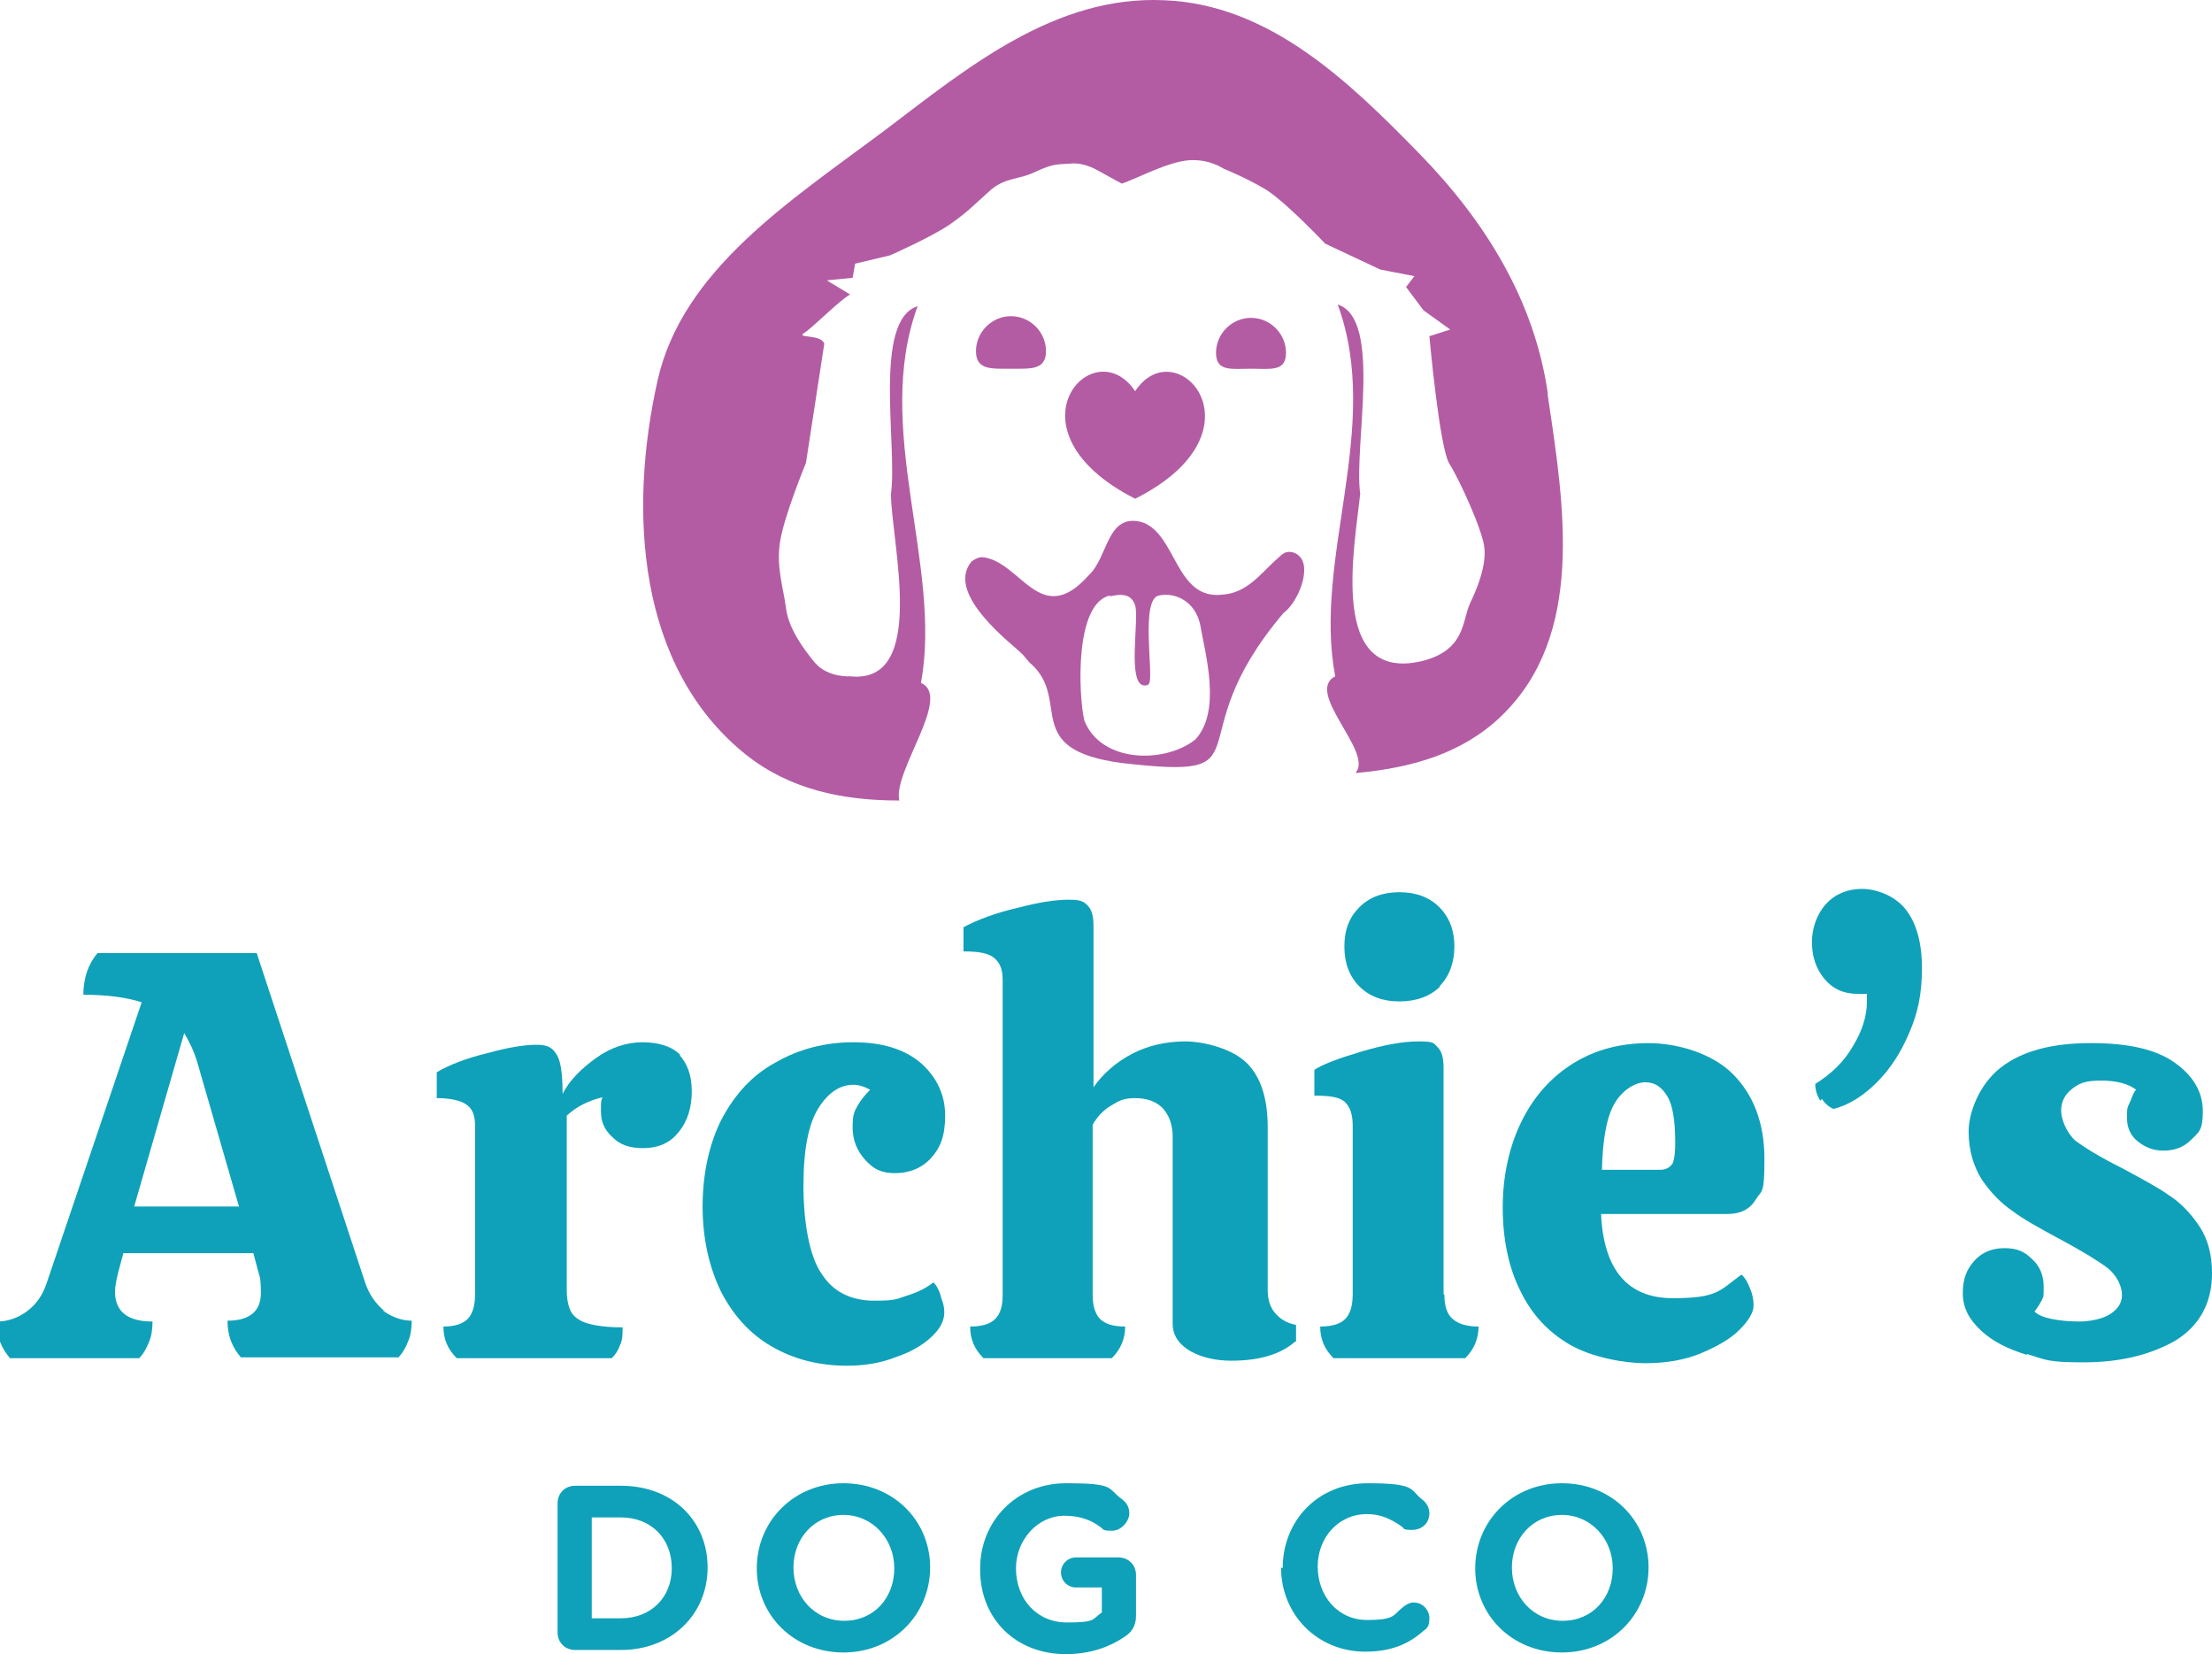
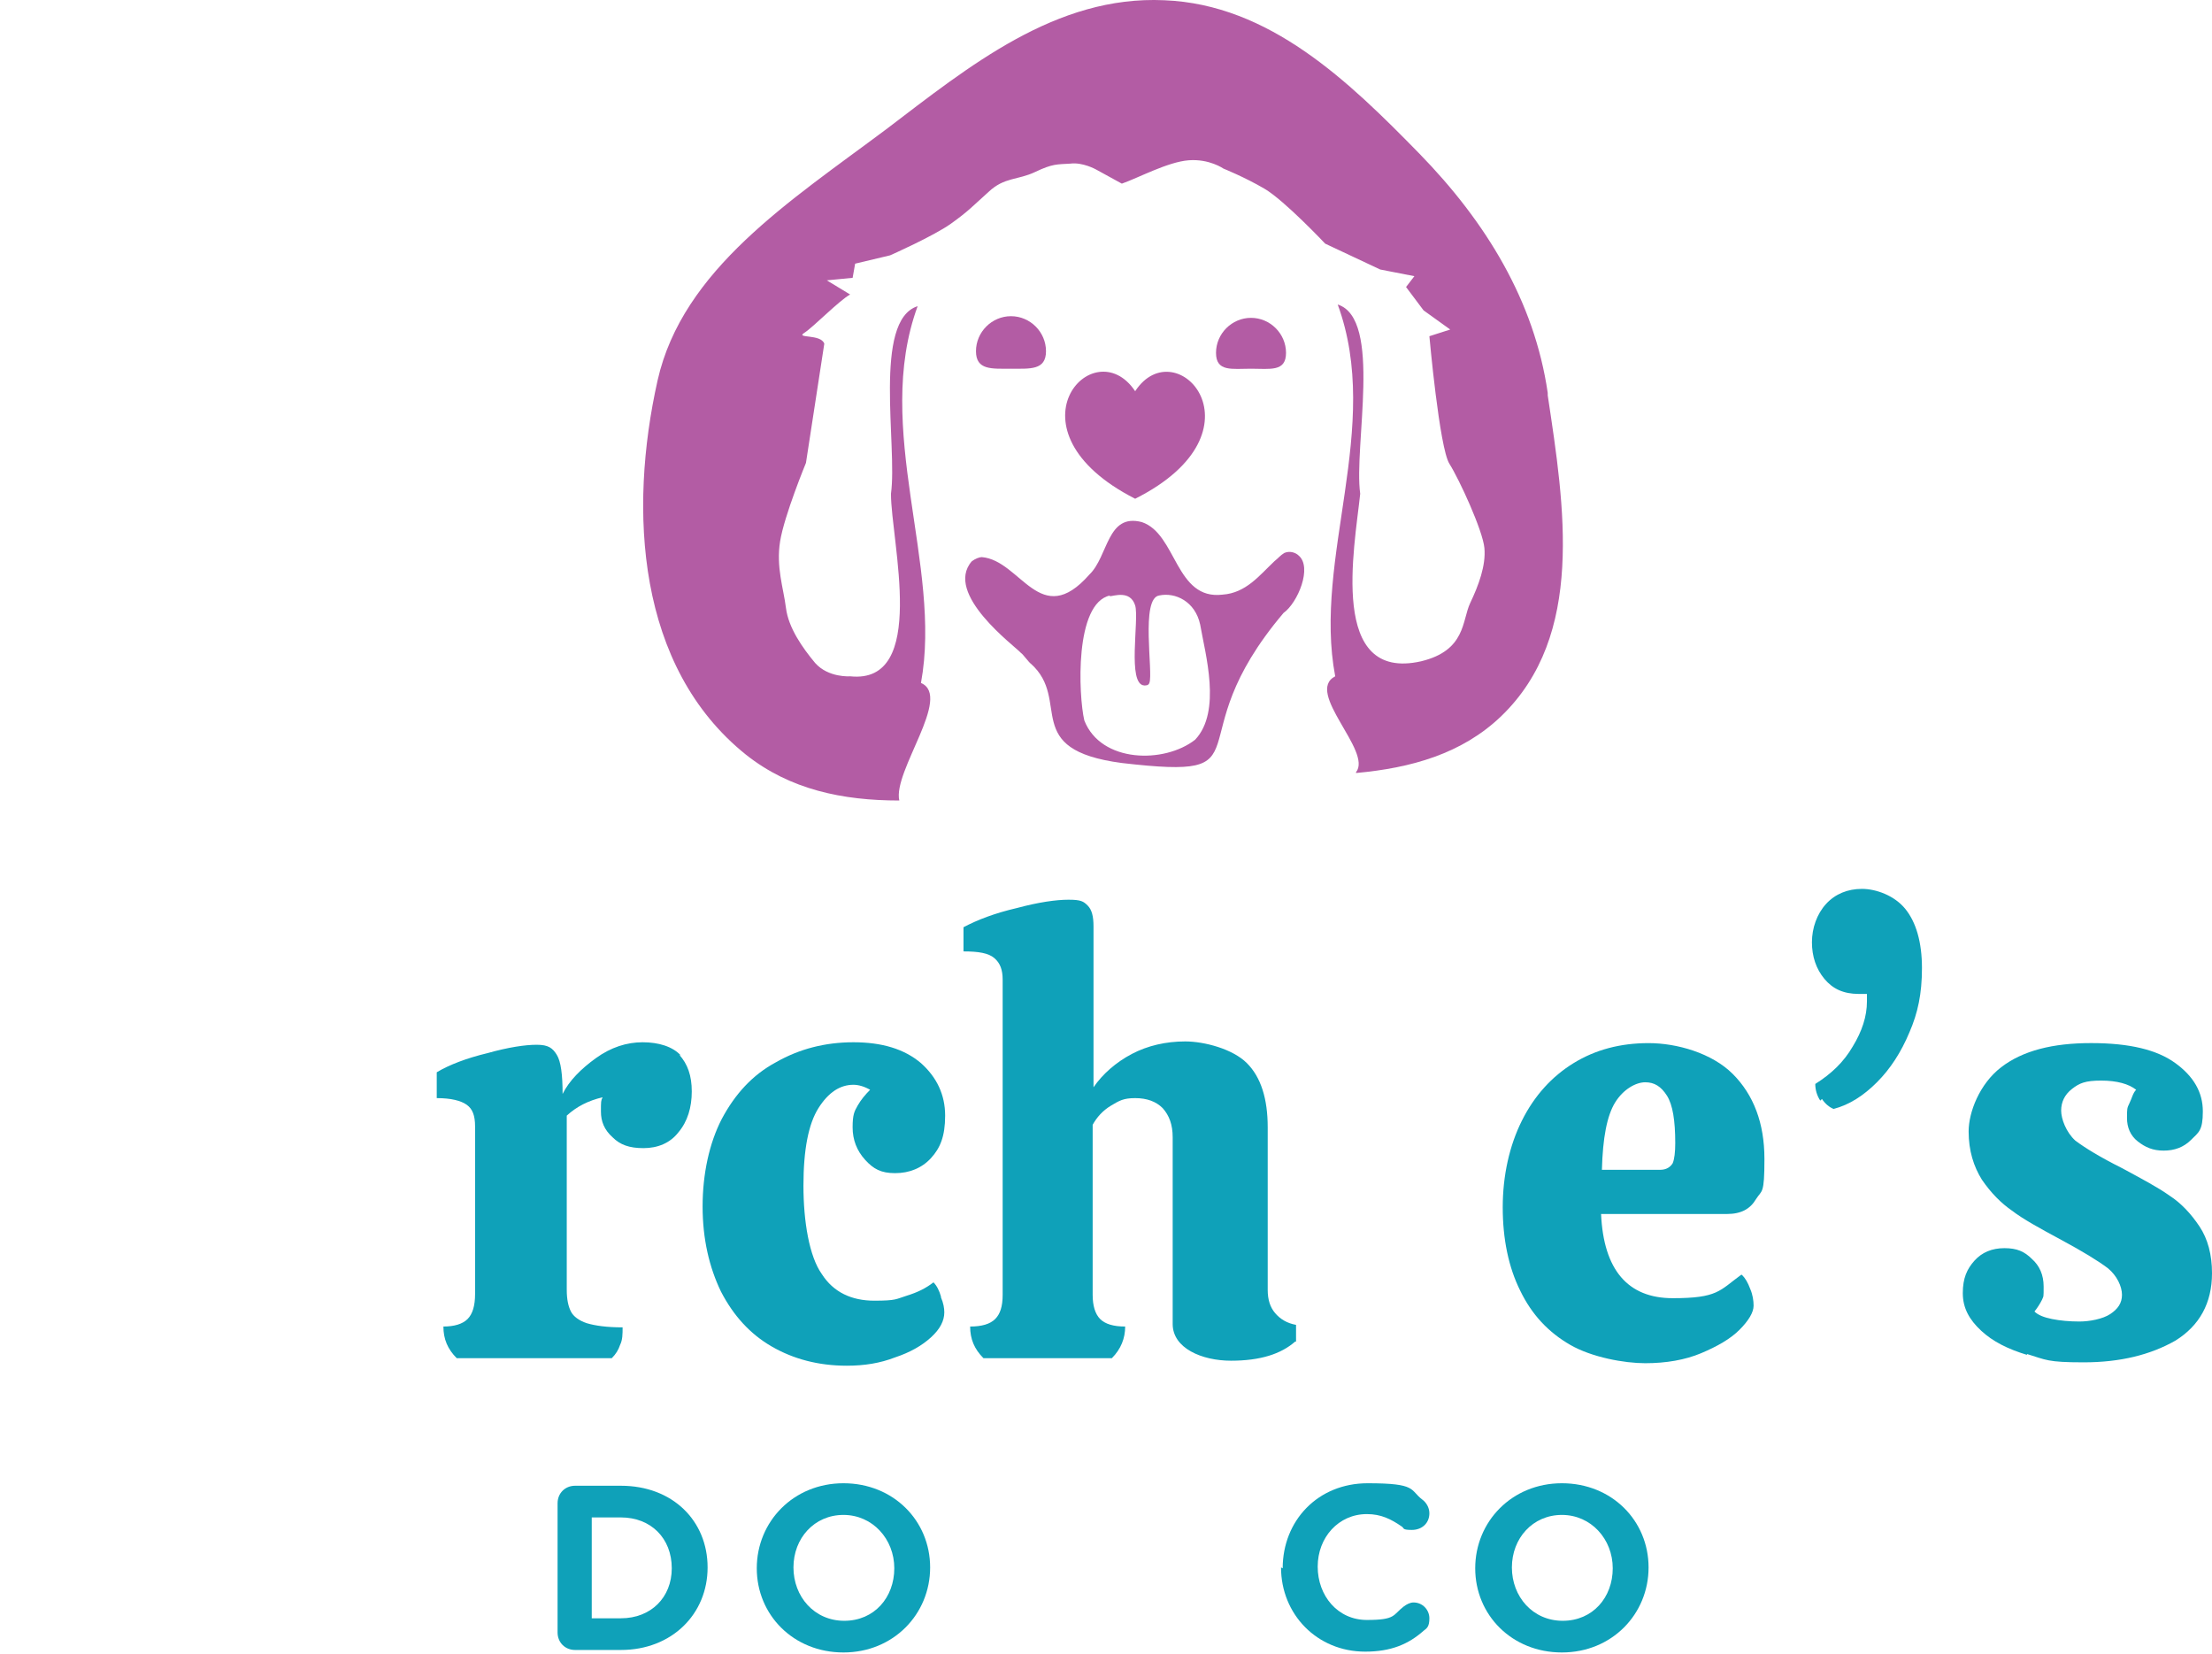
<svg xmlns="http://www.w3.org/2000/svg" xml:space="preserve" data-sanitized-enable-background="new 319.394 272.934 321.697 240.521" viewBox="319.394 272.934 321.697 240.521" height="240.521px" width="321.697px" y="0px" x="0px" id="Layer_1" version="1.1">
  <g>
    <g id="Layer_1_1_">
      <g>
-         <path d="M374.909,463.394c1.333,0.97,2.788,1.576,4.364,1.576c0,0.97-0.122,2.061-0.485,2.909     c-0.364,0.97-0.849,1.818-1.455,2.424h-22.909c-0.606-0.727-1.091-1.454-1.455-2.424s-0.485-1.939-0.485-2.909     c3.151,0,4.849-1.333,4.849-4s-0.243-2.424-0.606-4l-0.485-1.818h-18.909l-0.485,1.818c-0.485,1.697-0.728,3.03-0.728,3.758     c0,2.909,1.818,4.363,5.455,4.363c0,0.97-0.121,2.061-0.485,2.909c-0.363,0.97-0.849,1.818-1.455,2.424h-18.788     c-0.606-0.727-1.091-1.454-1.455-2.424s-0.485-1.939-0.485-2.909c1.576,0,3.03-0.484,4.363-1.454     c1.333-0.97,2.303-2.304,2.909-4.121L340,418.667c-2.303-0.728-5.091-1.091-8.485-1.091c0-2.425,0.727-4.485,2.061-6.061h23.151     l15.758,47.878c0.606,1.818,1.576,3.152,2.909,4.243L374.909,463.394z M354.182,448.485l-6.061-20.97     c-0.485-1.697-1.212-3.152-1.939-4.364l-7.272,25.212h15.151L354.182,448.485z" fill="#0FA1B9" />
        <path d="M418.182,426.303c1.212,1.334,1.818,3.03,1.818,5.334c0,2.303-0.606,4.363-1.939,5.939     c-1.212,1.575-3.03,2.303-5.091,2.303s-3.394-0.485-4.485-1.576c-1.212-1.091-1.696-2.303-1.696-3.757     c0-1.455,0-1.576,0.242-2.062c-2.061,0.485-3.758,1.334-5.212,2.667v25.333c0,1.455,0.242,2.425,0.605,3.152     c0.364,0.727,1.213,1.333,2.304,1.696c1.212,0.364,2.909,0.606,5.212,0.606c0,0.97,0,1.818-0.363,2.545     c-0.243,0.728-0.606,1.334-1.213,1.939h-22.545c-1.333-1.333-1.939-2.787-1.939-4.605c1.576,0,2.788-0.363,3.515-1.091     c0.727-0.728,1.091-1.939,1.091-3.637v-24.363c0-1.576-0.364-2.546-1.212-3.151c-0.848-0.606-2.303-0.97-4.363-0.97v-3.758     c1.818-1.091,4.363-2.061,7.394-2.788c3.03-0.849,5.454-1.212,7.151-1.212c1.697,0,2.304,0.484,2.909,1.454     c0.606,0.97,0.849,2.909,0.849,5.697c0.97-1.939,2.667-3.637,4.849-5.212c2.182-1.576,4.485-2.303,6.788-2.303     s4.363,0.605,5.575,1.939L418.182,426.303z" fill="#0FA1B9" />
        <path d="M456.242,461.576c0.364,0.848,0.485,1.575,0.485,2.182c0,1.212-0.606,2.424-1.939,3.636     c-1.334,1.213-3.03,2.183-5.212,2.909c-2.183,0.849-4.485,1.213-7.03,1.213c-4.122,0-7.758-0.97-10.909-2.788     c-3.152-1.818-5.576-4.485-7.395-8c-1.696-3.516-2.666-7.637-2.666-12.364c0-4.727,0.97-9.212,2.787-12.727     c1.939-3.637,4.485-6.425,7.879-8.243c3.395-1.939,7.151-2.909,11.273-2.909c4.121,0,7.394,0.97,9.817,3.031     c2.304,2.061,3.516,4.605,3.516,7.636s-0.728,4.728-2.061,6.182c-1.334,1.455-3.151,2.183-5.212,2.183s-3.152-0.606-4.364-1.939     c-1.212-1.334-1.818-2.909-1.818-4.728s0.243-2.303,0.728-3.151c0.485-0.849,1.091-1.576,1.818-2.304     c-0.849-0.484-1.697-0.727-2.424-0.727c-1.939,0-3.637,1.091-5.092,3.394c-1.454,2.303-2.182,6.061-2.182,11.272     s0.849,10.304,2.667,12.849c1.697,2.667,4.363,3.879,7.636,3.879c3.273,0,3.152-0.242,4.728-0.728     c1.576-0.484,2.788-1.091,3.879-1.939c0.485,0.485,0.849,1.213,1.091,2.061V461.576z" fill="#0FA1B9" />
        <path d="M507.758,468c-2.061,1.818-5.091,2.788-9.334,2.788c-4.242,0-8.484-1.818-8.484-5.333v-27.152     c0-1.817-0.484-3.151-1.455-4.242c-0.969-0.97-2.303-1.454-4-1.454c-1.696,0-2.303,0.363-3.515,1.091     c-1.212,0.727-2.061,1.696-2.667,2.787v24.728c0,1.576,0.364,2.788,1.091,3.516c0.728,0.727,1.939,1.091,3.637,1.091     c0,1.697-0.606,3.272-1.939,4.605h-18.667c-1.333-1.333-1.939-2.787-1.939-4.605c1.697,0,2.909-0.364,3.637-1.091     c0.728-0.728,1.091-1.818,1.091-3.516v-45.818c0-1.454-0.363-2.424-1.212-3.151c-0.849-0.727-2.303-0.97-4.484-0.97v-3.515     c2.061-1.091,4.605-2.061,7.757-2.788c3.151-0.849,5.697-1.212,7.516-1.212s2.182,0.242,2.788,0.849     c0.605,0.605,0.848,1.575,0.848,3.03v23.394c1.334-1.939,3.273-3.637,5.576-4.849s4.97-1.818,7.758-1.818     c2.787,0,6.909,1.092,8.97,3.152s3.03,5.212,3.03,9.333v23.637c0,1.454,0.363,2.545,1.091,3.394s1.696,1.454,3.03,1.697V468     H507.758z" fill="#0FA1B9" />
-         <path d="M529.454,461.212c0,1.576,0.364,2.788,1.213,3.516s2.061,1.091,3.757,1.091     c0,1.697-0.605,3.272-1.939,4.605h-19.151c-1.333-1.333-1.939-2.787-1.939-4.605c1.697,0,2.909-0.363,3.637-1.091     s1.091-1.939,1.091-3.637v-24.484c0-1.576-0.363-2.667-1.091-3.395c-0.728-0.727-2.182-0.97-4.485-0.97v-3.757     c1.334-0.849,3.637-1.697,6.909-2.667c3.273-0.97,5.939-1.455,8.243-1.455c2.303,0,2.182,0.243,2.787,0.849     c0.606,0.606,0.849,1.576,0.849,3.03v32.849L529.454,461.212z M528.849,416.363c-1.455,1.455-3.516,2.183-5.939,2.183     c-2.425,0-4.363-0.728-5.818-2.183c-1.454-1.454-2.182-3.394-2.182-5.817c0-2.425,0.728-4.243,2.182-5.697     c1.455-1.455,3.394-2.182,5.818-2.182c2.424,0,4.363,0.727,5.818,2.182c1.454,1.454,2.182,3.394,2.182,5.697     c0,2.303-0.728,4.363-2.182,5.817H528.849z" fill="#0FA1B9" />
        <path d="M572.728,458.303c0.484,0.485,0.849,1.091,1.212,2.061c0.363,0.849,0.484,1.697,0.484,2.425     c0,0.97-0.727,2.182-2.061,3.515c-1.333,1.334-3.272,2.425-5.575,3.395c-2.304,0.97-5.091,1.454-8.121,1.454     s-7.758-0.849-10.909-2.666c-3.151-1.818-5.576-4.364-7.273-7.879c-1.696-3.395-2.545-7.516-2.545-12.121     c0-4.606,0.97-8.97,2.788-12.606c1.817-3.637,4.363-6.424,7.515-8.363s6.788-2.909,10.909-2.909s9.212,1.454,12.242,4.484     S576,436.242,576,441.455c0,5.212-0.363,4.484-1.212,5.817c-0.849,1.455-2.182,2.183-4.243,2.183h-18.303     c0.364,8.121,3.879,12.242,10.425,12.242c6.545,0,6.787-1.091,9.939-3.395H572.728z M554.303,433.212     c-1.212,1.939-1.818,5.212-1.939,9.818h8.485c0.849,0,1.454-0.363,1.818-0.97c0.242-0.605,0.363-1.575,0.363-2.909     c0-3.272-0.363-5.575-1.212-6.909c-0.849-1.333-1.818-1.939-3.151-1.939C557.333,430.303,555.516,431.272,554.303,433.212     L554.303,433.212z" fill="#0FA1B9" />
        <path d="M584.121,432.97c-0.484-0.728-0.728-1.576-0.728-2.424c2.304-1.455,4.122-3.152,5.455-5.455     c1.333-2.182,2.061-4.363,2.061-6.545c0-2.183,0-0.849,0-1.091c-0.121,0-0.606,0-1.212,0c-2.182,0-3.758-0.728-4.97-2.183     c-1.212-1.454-1.818-3.272-1.818-5.333s0.728-4.121,2.061-5.576c1.333-1.454,3.151-2.182,5.212-2.182s4.728,0.97,6.303,2.909     c1.576,1.939,2.425,4.849,2.425,8.606s-0.606,6.545-1.818,9.333c-1.212,2.909-2.788,5.333-4.728,7.272s-4,3.273-6.303,3.879     c-0.605-0.242-1.212-0.727-1.697-1.454L584.121,432.97z" fill="#0FA1B9" />
        <path d="M614.182,469.939c-2.788-0.849-4.97-1.939-6.666-3.516c-1.697-1.575-2.667-3.272-2.667-5.454     s0.606-3.515,1.697-4.728c1.091-1.212,2.545-1.818,4.363-1.818s2.909,0.485,4,1.576c1.091,0.97,1.697,2.303,1.697,4     s0,1.333-0.243,1.939c-0.242,0.484-0.605,1.091-1.091,1.697c0.485,0.484,1.334,0.849,2.546,1.091s2.545,0.363,4,0.363     c1.454,0,3.394-0.363,4.484-1.091s1.697-1.576,1.697-2.788s-0.728-2.788-2.061-3.879c-1.455-1.091-3.637-2.424-6.788-4.121     c-3.151-1.696-5.575-3.03-7.151-4.242c-1.576-1.091-3.03-2.546-4.363-4.485c-1.213-1.938-1.939-4.242-1.939-7.03     c0-2.787,1.575-6.908,4.727-9.333c3.152-2.424,7.516-3.515,13.092-3.515c5.575,0,9.575,0.97,12.242,2.909     c2.666,1.938,4,4.242,4,7.03c0,2.787-0.606,3.03-1.697,4.121s-2.424,1.575-4,1.575s-2.667-0.484-3.758-1.333     s-1.575-2.061-1.575-3.395c0-1.333,0-1.454,0.363-2.182c0.363-0.727,0.485-1.454,0.97-1.939     c-1.091-0.849-2.788-1.333-5.091-1.333s-3.151,0.363-4.242,1.212s-1.576,1.939-1.576,3.151c0,1.213,0.728,3.152,2.061,4.364     c1.455,1.091,3.637,2.424,6.788,4c2.909,1.575,5.212,2.788,6.909,4c1.697,1.091,3.151,2.666,4.363,4.484s1.818,4.121,1.818,6.788     c0,4.363-1.818,7.637-5.333,9.818c-3.637,2.061-8,3.151-13.334,3.151c-5.333,0-5.454-0.363-8.242-1.212V469.939z" fill="#0FA1B9" />
      </g>
      <g>
        <path d="M400.484,491.516c0-1.455,1.092-2.546,2.546-2.546h6.667c7.515,0,12.605,5.091,12.605,11.879l0,0     c0,6.788-5.212,12-12.605,12h-6.667c-1.454,0-2.546-1.091-2.546-2.546V491.516L400.484,491.516z M409.697,508.242     c4.363,0,7.394-3.03,7.394-7.272l0,0c0-4.363-3.03-7.394-7.394-7.394h-4.243v14.666H409.697z" fill="#0FA1B9" />
        <path d="M429.454,500.97L429.454,500.97c0-6.788,5.334-12.363,12.606-12.363s12.606,5.454,12.606,12.242l0,0     c0,6.788-5.334,12.363-12.606,12.363S429.454,507.758,429.454,500.97z M449.454,500.97L449.454,500.97     c0-4.242-3.151-7.758-7.394-7.758s-7.272,3.395-7.272,7.637l0,0c0,4.242,3.03,7.758,7.394,7.758     C446.546,508.606,449.454,505.212,449.454,500.97z" fill="#0FA1B9" />
-         <path d="M461.939,500.97L461.939,500.97c0-6.788,5.212-12.363,12.484-12.363c7.273,0,5.939,0.727,8.122,2.303     c0.484,0.363,1.091,0.97,1.091,2.061s-1.091,2.546-2.546,2.546c-1.454,0-1.212-0.243-1.575-0.485     c-1.455-1.091-3.031-1.697-5.334-1.697c-3.879,0-7.03,3.516-7.03,7.637l0,0c0,4.485,3.03,7.879,7.395,7.879     c4.363,0,3.636-0.485,5.091-1.455v-3.636h-3.758c-1.212,0-2.182-0.97-2.182-2.182c0-1.213,0.97-2.183,2.182-2.183h6.182     c1.455,0,2.546,1.092,2.546,2.546v5.939c0,1.454-0.606,2.424-1.818,3.151c-1.939,1.333-4.849,2.425-8.364,2.425     c-7.394,0-12.484-5.213-12.484-12.243V500.97z" fill="#0FA1B9" />
        <path d="M505.939,500.97L505.939,500.97c0-6.909,5.091-12.363,12.363-12.363c7.273,0,6.061,0.97,8,2.424     c0.485,0.363,0.97,1.091,0.97,1.939c0,1.454-1.091,2.424-2.545,2.424c-1.455,0-1.091-0.242-1.455-0.484     c-1.575-1.091-3.03-1.818-5.091-1.818c-4.121,0-7.151,3.394-7.151,7.637l0,0c0,4.242,2.909,7.757,7.151,7.757     s3.758-0.727,5.334-1.938c0.484-0.364,0.969-0.606,1.454-0.606c1.333,0,2.303,1.091,2.303,2.303s-0.363,1.455-0.849,1.818     c-2.182,1.939-4.727,3.03-8.484,3.03c-7.03,0-12.242-5.454-12.242-12.242L505.939,500.97z" fill="#0FA1B9" />
        <path d="M533.939,500.97L533.939,500.97c0-6.788,5.333-12.363,12.606-12.363c7.272,0,12.605,5.454,12.605,12.242     l0,0c0,6.788-5.333,12.363-12.605,12.363C539.272,513.212,533.939,507.758,533.939,500.97z M553.939,500.97L553.939,500.97     c0-4.242-3.151-7.758-7.394-7.758c-4.243,0-7.273,3.395-7.273,7.637l0,0c0,4.242,3.03,7.758,7.395,7.758     C551.03,508.606,553.939,505.212,553.939,500.97z" fill="#0FA1B9" />
      </g>
      <g>
        <path d="M484.484,345.455c19.516-9.818,5.939-24.728,0-15.637C478.424,320.728,464.97,335.516,484.484,345.455     L484.484,345.455L484.484,345.455L484.484,345.455L484.484,345.455z" fill="#B35CA4" />
        <path d="M466.424,326.546c2.788,0,5.092,0.242,5.092-2.546s-2.304-5.091-5.092-5.091     c-2.787,0-5.091,2.303-5.091,5.091S463.637,326.546,466.424,326.546z" fill="#B35CA4" />
        <path d="M467.879,367.879c0.242,0.121,1.212,1.454,1.454,1.576c5.939,5.333-1.575,12.484,13.213,14.424     c21.938,2.545,7.394-2.788,23.515-21.818c2.061-1.454,4.242-6.667,2.182-8.363c-0.363-0.364-1.212-0.728-2.061-0.364     c-0.605,0.364-0.849,0.728-1.454,1.213c-2.183,2.061-4.121,4.605-7.516,4.848c-6.909,0.849-6.667-8.848-11.758-10.545     c-5.091-1.333-4.849,4.97-7.636,7.637c-7.151,8.121-9.939-2.062-15.637-2.546c-0.363,0-0.97,0.242-1.454,0.606     C456.606,359.272,467.03,366.909,467.879,367.879L467.879,367.879z M480.728,359.637c0.605,0,3.03-0.97,3.757,1.333     c0.606,2.061-1.212,11.516,1.334,11.637c0.242,0,0.605,0,0.728-0.364c0.605-1.454-1.334-12.363,1.454-12.727     c2.303-0.485,5.212,0.848,5.939,4.242c0.728,4.242,3.151,12.605-0.728,16.728c-4.484,3.515-13.696,3.394-16.121-2.788     c-0.849-3.637-1.454-17.091,3.758-18.182L480.728,359.637z" fill="#B35CA4" />
        <path d="M544.484,330.061c-1.938-13.333-8.969-24.849-18.666-34.788c-10.303-10.545-21.818-21.697-37.091-22.303     c-15.758-0.727-28.364,9.576-40.485,18.788c-13.939,10.424-29.575,20.363-33.212,36.484c-4.242,18.909-3.03,41.697,12.849,54.425     c6.424,5.091,14.061,6.666,22.303,6.666c-0.97-4.242,7.758-15.151,3.151-17.091c3.151-17.091-7.03-36.97-0.484-54.787     c-6.546,2.061-2.909,20.363-3.879,27.272c0,6.909,5.454,27.758-5.939,26.545c0,0-3.151,0.243-5.091-1.939     c-1.818-2.182-3.879-5.091-4.242-8c-0.364-2.909-1.455-5.939-0.849-9.696c0.606-3.758,3.758-11.395,3.758-11.395l2.666-17.333     c-0.484-1.454-4.242-0.728-2.909-1.576c1.334-0.848,5.092-4.727,6.667-5.575l-3.394-2.061l3.758-0.364l0.363-2.061l5.091-1.212     c0,0,6.303-2.788,8.849-4.606c2.545-1.818,3.151-2.545,5.454-4.606c2.304-2.182,4.243-1.697,6.788-2.909     c2.546-1.212,3.151-1.091,5.091-1.212c1.818-0.243,3.758,0.848,3.758,0.848l3.758,2.061c2.424-0.848,6.666-3.151,9.696-3.394     c3.03-0.243,5.091,1.212,5.091,1.212s3.03,1.212,5.939,2.909c2.909,1.697,8.849,8,8.849,8l8,3.758l4.97,0.97l-1.212,1.576     l2.546,3.394l3.878,2.788l-3.03,0.97c0,0,1.455,16.242,2.909,18.545c1.455,2.304,4.849,9.697,5.091,12.243     c0.243,2.545-0.848,5.454-2.061,8c-1.212,2.545-0.605,6.909-7.151,8.484c-13.454,3.03-9.697-16.363-8.849-24.363     c-0.97-6.909,3.273-25.455-3.272-27.516c6.546,17.818-3.637,36.849-0.363,54.061c-4.485,2.304,5.454,10.909,3.03,13.939     c0,0,0,0,0,0.121c8-0.727,15.394-2.787,21.091-8.242c12.242-11.758,9.212-30.545,6.788-46.666L544.484,330.061z" fill="#B35CA4" />
        <path d="M501.333,326.546c2.788,0,5.091,0.484,5.091-2.304c0-2.787-2.303-5.091-5.091-5.091     s-5.091,2.304-5.091,5.091C496.242,327.03,498.545,326.546,501.333,326.546z" fill="#B35CA4" />
      </g>
    </g>
  </g>
</svg>